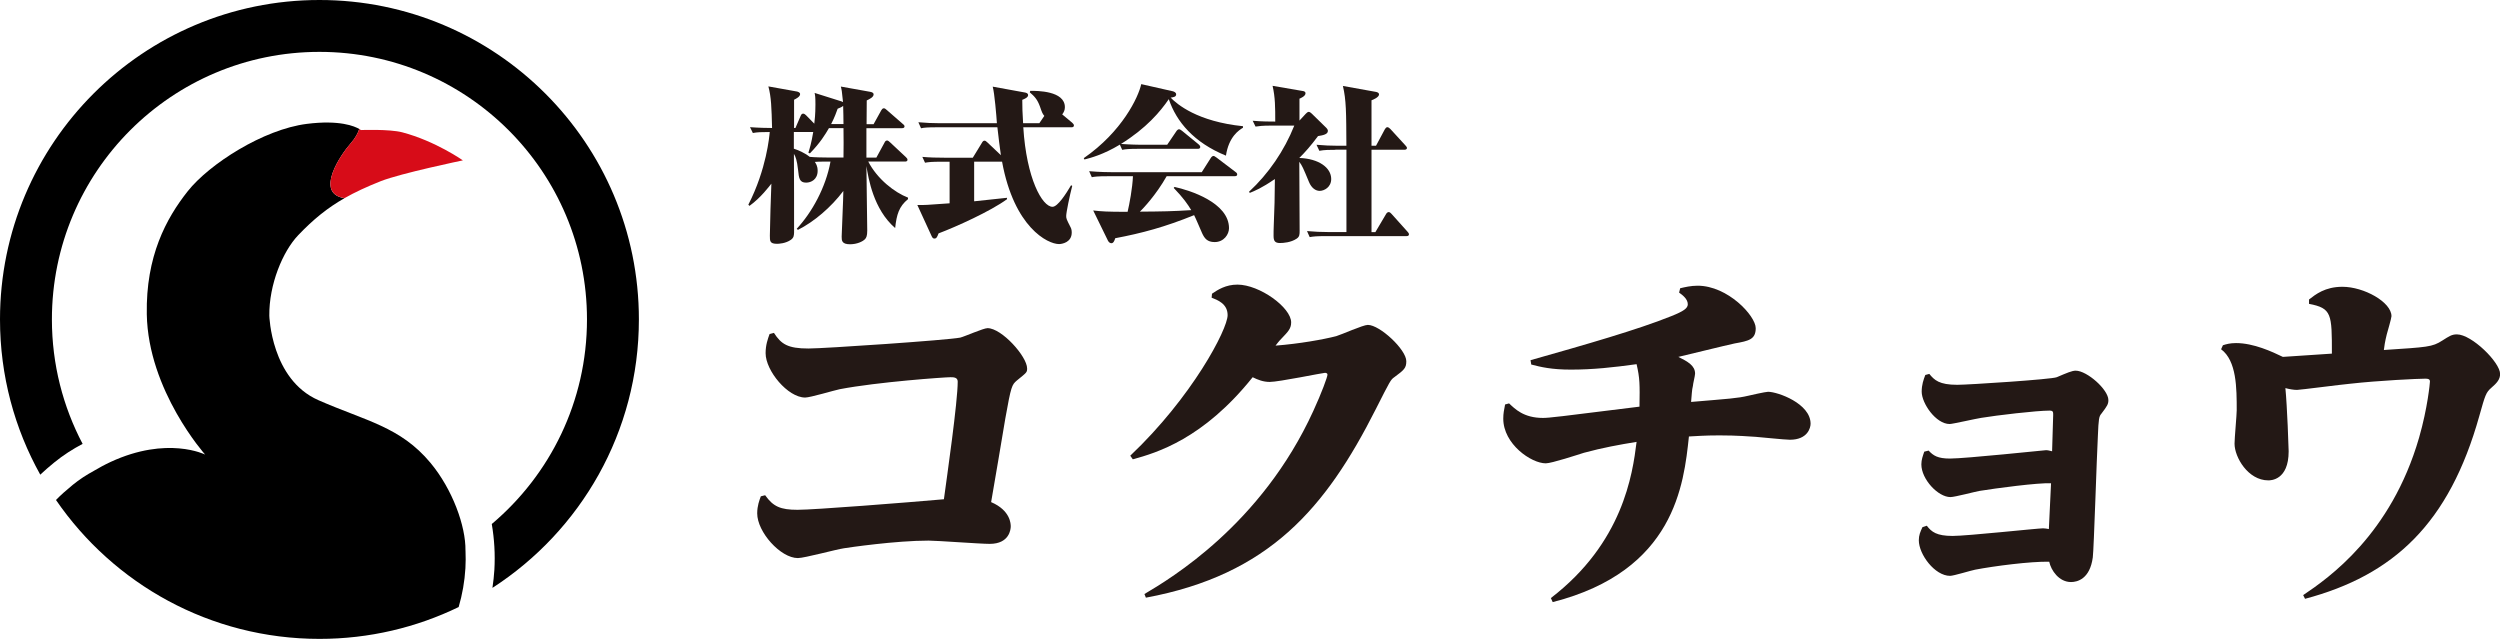
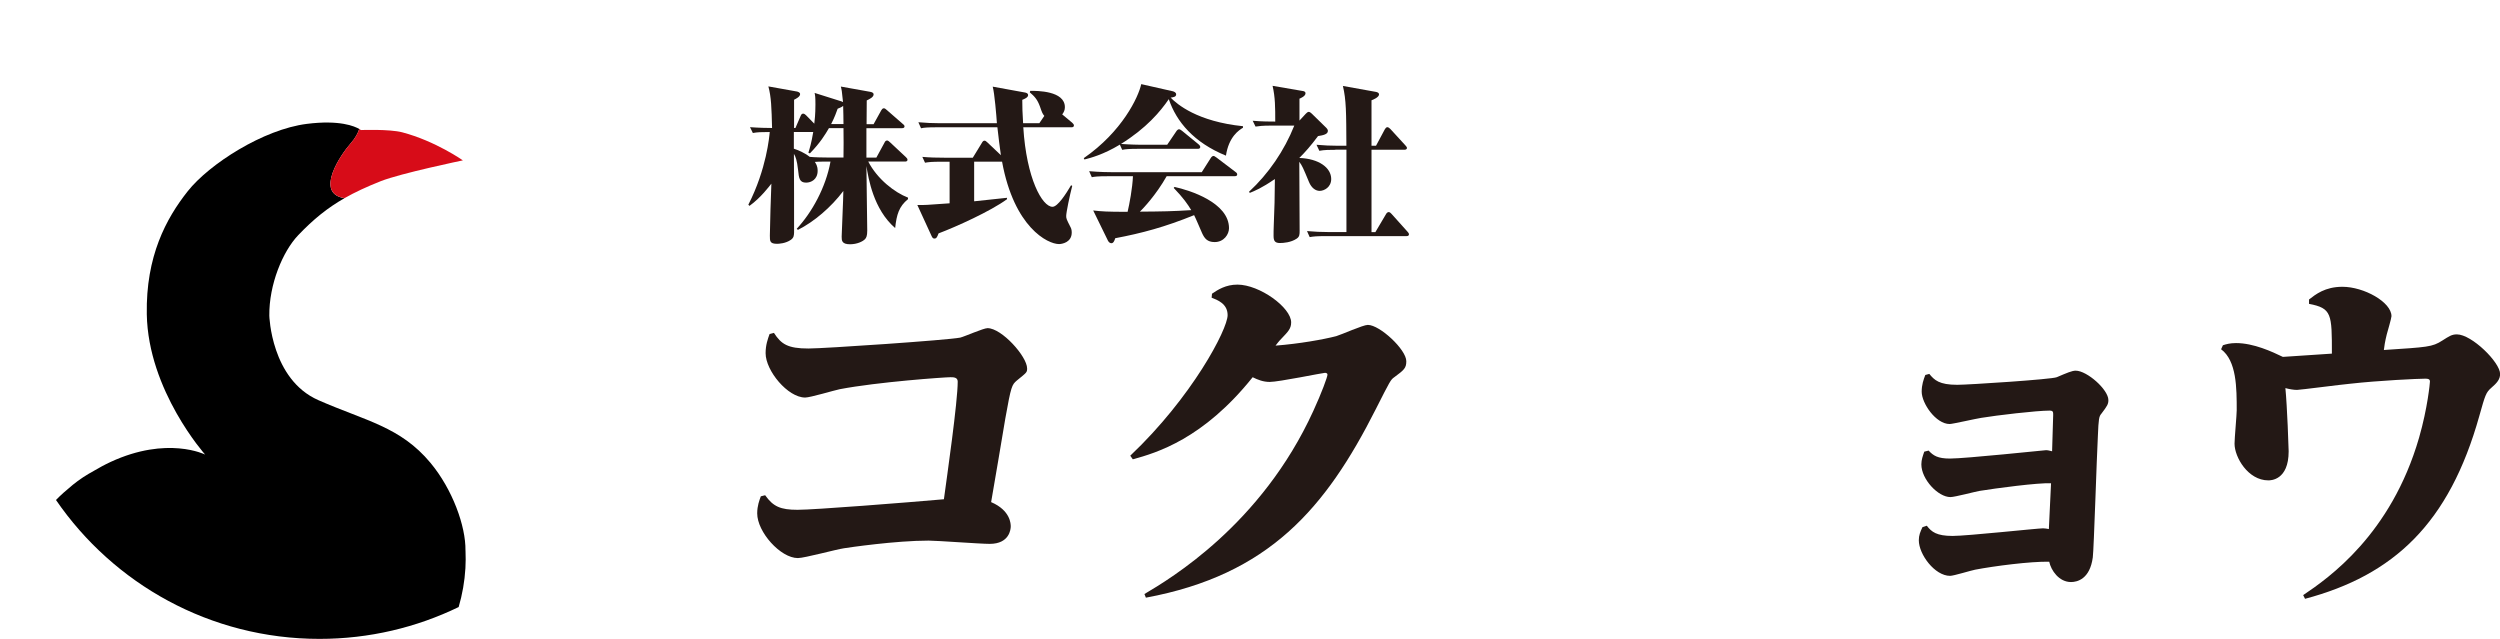
<svg xmlns="http://www.w3.org/2000/svg" id="_レイヤー_1" data-name="レイヤー_1" version="1.1" viewBox="0 0 758.58 193.86">
  <defs>
    <style>
      .st0 {
        fill: #d70c18;
      }

      .st1 {
        fill: #231815;
      }
    </style>
  </defs>
  <g>
    <path d="M141.24,167.05c.1-7.4-3.93-18.57-10.62-26.61-9.14-10.98-19.65-12.7-34.02-19.02-14.37-6.32-14.88-25.63-14.88-25.63-.11-9.43,4.05-19.48,8.76-24.42,4.62-4.84,8.87-8.28,14.04-11.23-9.31-1.47-.85-13.57,1.8-16.53,1.57-1.76,2.32-3.31,2.69-4.47-1.4-.83-5.93-2.81-15.91-1.55-13.18,1.65-29.6,12.18-36.15,20.45-6.55,8.28-12.72,19.71-12.41,37.3.4,23.22,17.7,42.59,17.7,42.59,0,0-11.44-5.74-28.68,2.24-1.83.85-3.59,1.82-5.13,2.73-2.18,1.19-4.35,2.58-6.39,4.25-2,1.64-3.65,3.12-5.06,4.56,17.47,25.45,46.76,42.15,79.96,42.15,15.14,0,29.47-3.48,42.23-9.66,1.12-3.85,1.82-7.8,2.05-11.8.1-1.76.1-3.52.03-5.27,0-.02,0-.04,0-.06Z" />
    <path class="st0" d="M104.51,60.14c3.21-1.83,6.78-3.48,11.01-5.16,6.09-2.41,24.93-6.32,24.93-6.32,0,0-8.33-5.86-18.39-8.51-3.89-1.02-12.55-.69-12.55-.69,0,0-.16-.14-.5-.34-.37,1.16-1.12,2.71-2.69,4.47-2.64,2.96-11.11,15.06-1.8,16.53Z" />
-     <path d="M96.93,0C43.4,0,0,43.4,0,96.93c0,17.1,4.44,33.15,12.22,47.1,1.27-1.2,2.67-2.42,4.24-3.7,2.78-2.27,5.71-4.12,8.61-5.64-5.94-11.28-9.32-24.12-9.32-37.76C15.74,52.09,52.09,15.74,96.93,15.74s81.18,36.35,81.18,81.18c0,24.91-11.23,47.19-28.89,62.08.78,4.57,1.06,9.21.79,13.88-.11,1.85-.32,3.68-.59,5.5,26.73-17.26,44.44-47.28,44.44-81.47C193.86,43.4,150.46,0,96.93,0Z" />
  </g>
  <g>
    <path class="st1" d="M265.93,47.8l2.48-4.56c.1-.2.3-.61.76-.61.3,0,.56.25.91.56l4.77,4.46c.3.3.51.51.51.81,0,.56-.51.56-.76.56h-11.15c2.79,5.37,8.01,9.38,12.07,10.95v.46c-2.74,2.23-3.45,4.66-3.9,8.77-6.59-5.68-8.11-15.06-8.72-18.81,0,3.09.25,16.78.25,19.57,0,1.67-.3,2.18-.66,2.59-.71.76-2.48,1.57-4.56,1.57-2.54,0-2.54-1.17-2.54-2.33,0-.86.51-11.81.51-13.84-3.75,4.97-8.87,9.33-13.79,11.81l-.35-.35c4.56-4.87,8.82-12.52,10.24-20.38h-1.62c-1.83,0-2.38.05-3.14.1.3.46.86,1.17.86,2.69,0,2.64-1.98,3.6-3.5,3.6-2.03,0-2.18-1.37-2.43-3.8-.35-3.04-.76-4.11-1.27-4.92,0,2.84.1,21.14.05,23.83-.05.91-.05,1.57-.96,2.23-1.57,1.12-3.65,1.22-4.21,1.22-2.18,0-2.18-.81-2.18-2.48,0-2.48.35-13.39.46-15.77-.61.76-3.19,4.26-6.64,6.74l-.35-.35c5.53-10.8,6.39-20.84,6.49-22.06-2.59,0-3.75.05-5.12.3l-.86-1.77c2.64.2,5.37.25,6.69.25-.15-6.13-.25-9.38-1.12-12.62l8.77,1.57c.1.05.86.2.86.76,0,.81-1.17,1.37-1.83,1.72v8.57h.41l1.62-3.75c.15-.41.46-.61.71-.61.35,0,.71.3.91.51l2.48,2.54c.1-.81.35-2.74.35-5.83,0-2.33-.1-2.79-.25-3.5l8.21,2.59c.2.1.25.1.41.2-.35-3.6-.41-3.7-.66-4.72l8.77,1.57c.66.1,1.17.3,1.17.81,0,.81-1.12,1.37-2.08,1.83,0,.61-.05,4.82-.05,7.2h2.13l2.33-4.21c.15-.2.35-.61.76-.61.3,0,.51.15.96.56l4.77,4.16c.46.35.56.56.56.76,0,.51-.46.56-.81.56h-10.75v8.92h3.04ZM255.94,47.8c.05-4.06.05-4.77,0-8.92h-4.41c-1.17,1.98-2.54,4.31-5.78,7.66l-.46-.2c.41-1.37.91-2.89,1.47-6.29h-5.88v5.07c1.37.46,3.14,1.17,4.82,2.48,1.52.15,4.06.2,5.58.2h4.66ZM255.94,37.66c0-.76-.05-4.66-.1-5.53-.41.35-.91.56-1.67.86-.41,1.12-.86,2.48-1.98,4.66h3.75Z" />
    <path class="st1" d="M315.36,37.4l1.52-2.23c-.56-.66-.71-1.06-1.32-2.84-.81-2.23-1.72-3.14-3.09-4.31l.15-.46c2.03,0,10.5-.05,10.5,4.97,0,.86-.3,1.52-.81,2.18l3.04,2.54c.3.3.51.51.51.81,0,.56-.56.56-.76.56h-14.6c.96,15.51,5.73,24.13,8.87,24.13,1.57,0,4.11-3.95,5.63-6.54l.35.2c-.76,2.89-1.83,8.06-1.83,9.13,0,.76.1,1.01,1.27,3.3.25.46.41.91.41,1.72,0,3.04-3.04,3.5-3.85,3.5-3.45,0-13.64-5.07-17.29-25h-8.47v12.02c1.57-.15,8.52-.91,9.94-1.06l.05.41c-5.07,3.7-15.46,8.37-20.79,10.39-.46,1.27-.71,1.57-1.27,1.57-.46,0-.66-.35-.91-.91l-4.26-9.28c2.03.05,2.79,0,9.79-.51v-12.62h-2.54c-2.84,0-3.75.1-4.92.3l-.81-1.77c2.18.2,4.41.25,6.64.25h8.67l2.79-4.56c.15-.3.41-.61.76-.61.3,0,.51.2.91.56l4.06,3.85c-.3-1.83-.81-6.39-1.06-8.47h-18.3c-2.99,0-3.95.1-4.87.3l-.81-1.83c2.18.2,4.41.3,6.59.3h17.24c-.15-2.33-.71-9.02-1.27-11.1l9.73,1.77c.3.05,1.01.2,1.01.81,0,.71-1.12,1.17-1.77,1.42,0,1.98.05,4.06.25,7.1h4.92Z" />
    <path class="st1" d="M354.15,43.94l2.79-4.11c.15-.25.51-.61.81-.61s.76.35.96.51l4.97,4.06c.46.41.51.61.51.81,0,.56-.56.56-.76.56h-18.05c-2.79,0-3.75.1-4.87.3l-.71-1.57c-5.02,3.04-8.97,4.06-10.75,4.51l-.2-.41c11.66-8.06,16.58-18.51,17.44-22.46l9.63,2.18c.1.05.96.25.96.91,0,.76-.71.86-1.67,1.01,1.98,2.03,8.11,7.25,21.95,8.67v.46c-1.17.71-4.31,2.69-5.17,8.47-9.68-3.95-15.01-10.24-17.34-17.14-2.59,3.8-6.84,8.82-14.5,13.59,2.64.2,5.48.25,6.13.25h7.86ZM354,53.47c-3.3,5.83-7.2,9.84-8.11,10.75,6.79-.05,9.84-.1,15.57-.46-1.06-1.77-2.43-3.75-5.32-6.74l.25-.3c4.66,1.01,16.53,4.77,16.53,12.52,0,1.83-1.52,4.21-4.36,4.21-2.28,0-3.09-1.17-3.8-2.69-.35-.76-1.98-4.66-2.43-5.48-8.87,3.6-15.87,5.48-23.93,7-.25.81-.56,1.52-1.17,1.52-.41,0-.81-.3-1.06-.81l-4.46-9.13c2.64.3,4.16.41,10.44.41.56-2.38,1.47-7.15,1.62-10.8h-7.61c-3.24,0-4.16.15-4.87.3l-.81-1.83c3.24.3,6.44.3,6.59.3h27.58l2.74-4.31c.15-.25.46-.61.81-.61.15,0,.35.05.96.51l5.68,4.31c.25.15.56.41.56.76,0,.56-.51.56-.76.56h-20.64Z" />
    <path class="st1" d="M378.99,58.19c5.93-5.48,10.7-12.47,13.74-20.08h-6.89c-2.84,0-3.85.15-4.87.3l-.86-1.77c2.74.25,5.48.25,6.84.25,0-4.36,0-7.3-.81-10.85l9.13,1.57c.35.05.86.15.86.71,0,.86-1.47,1.47-1.83,1.62v6.64l1.88-2.03c.25-.25.61-.61.91-.61.35,0,.61.25.91.51l4.41,4.31c.35.35.51.66.51.96,0,1.01-1.37,1.32-2.99,1.57-2.23,2.99-3.85,4.82-5.68,6.64,5.88.2,9.68,2.94,9.68,6.39,0,2.48-2.13,3.6-3.5,3.6-1.22,0-2.48-.86-3.24-2.69-1.83-4.41-2.03-4.87-2.94-6.13,0,3.35.1,17.95.1,20.89,0,1.12,0,1.83-.91,2.43-1.72,1.17-4.06,1.32-5.07,1.32-1.62,0-1.93-.76-1.93-2.23,0-.66,0-1.98.05-2.89.25-5.53.3-8.67.35-14.3-4.06,2.79-6.13,3.6-7.61,4.21l-.25-.35ZM405.2,45.46c-1.62,0-3.35,0-4.87.3l-.86-1.83c2.18.2,4.41.3,6.64.3h2.43c-.05-10.24-.05-13.84-1.06-18.15l9.84,1.77c.35.05,1.12.2,1.12.81,0,.86-1.83,1.62-2.28,1.77v13.79h1.37l2.69-5.02c.15-.25.41-.61.76-.61.3,0,.71.35.91.56l4.51,4.92c.3.35.51.56.51.81,0,.51-.51.56-.76.56h-9.99v25h1.17l3.24-5.48c.1-.2.41-.61.81-.61.35,0,.66.35.86.56l4.82,5.37c.25.25.46.56.46.81,0,.51-.46.56-.76.56h-24.49c-2.79,0-3.7.1-4.87.3l-.81-1.83c2.18.2,4.41.3,6.59.3h5.37v-25h-3.35Z" />
  </g>
  <g>
    <path class="st1" d="M232.18,150.28c2.42,3.42,4.63,4.41,9.81,4.41s33.06-2.2,44.42-3.2c.99-7.27,4.19-29.54,4.19-35.71,0-1.32-1.32-1.32-2.2-1.32-1.76,0-22.04,1.43-33.61,3.64-1.65.33-8.93,2.53-10.47,2.53-5.29,0-12.01-8.16-12.01-13.45,0-2.54.66-4.3,1.21-5.84l1.32-.33c2.2,3.42,4.19,4.74,10.47,4.74,4.85,0,42.21-2.54,46.07-3.31,1.32-.33,7.05-2.87,8.27-2.87,4.3,0,12.01,8.6,12.01,12.23,0,1.21-.11,1.21-3.09,3.64-1.54,1.32-1.76,1.65-3.53,11.57-.66,3.97-3.64,21.71-4.3,25.35,5.95,2.54,5.95,6.72,5.95,7.38,0,.77-.33,5.29-6.39,5.29-2.98,0-15.87-.99-18.52-.99-10.03,0-24.25,2.09-25.68,2.32-2.31.33-12.01,2.98-14,2.98-5.29,0-12.34-7.93-12.34-13.56,0-2.32.66-3.97,1.1-5.18l1.32-.33Z" />
    <path class="st1" d="M347.25,180.25c7.82-4.63,35.49-21.05,51.25-55.55,2.54-5.51,4.3-10.36,4.3-11.02,0-.44-.44-.55-.77-.55-.66,0-14,2.76-16.75,2.76-1.98,0-3.64-.66-5.18-1.43-14.99,18.74-29.1,22.92-36.37,24.91l-.77-1.1c18.74-17.74,29.54-38.35,29.54-42.65,0-3.53-3.2-4.63-4.85-5.29l.11-1.21c1.76-1.21,4.19-2.76,7.71-2.76,6.72,0,16.31,6.94,16.31,11.46,0,1.87-.88,2.76-2.98,4.96-.77.77-1.32,1.54-1.76,2.09,7.16-.55,14.55-1.87,18.41-2.87,1.54-.44,8.16-3.42,9.59-3.42,3.64,0,11.68,7.49,11.68,11.02,0,2.09-.66,2.65-3.64,4.85-1.1.77-1.21.99-5.62,9.7-15.21,30.09-32.4,50.26-69.76,57.2l-.44-1.1Z" />
-     <path class="st1" d="M470.58,181.47c21.82-16.75,24.8-37.47,26.01-47.39-5.4.88-10.25,1.76-15.98,3.31-1.76.55-9.81,3.2-11.57,3.2-4.41,0-12.9-5.84-12.9-13.56,0-1.54.22-2.64.55-4.3l1.21-.33c1.76,1.65,4.41,4.41,10.25,4.41,1.87,0,4.63-.33,29.32-3.42.11-6.83.11-8.6-.88-12.89-7.16.99-13.23,1.65-19.95,1.65-5.84,0-9.04-.77-12.01-1.54l-.22-1.32c16.75-4.74,32.51-9.26,42.65-13.34,3.86-1.54,5.07-2.42,5.07-3.64,0-1.54-1.54-2.76-2.64-3.53l.33-1.32c1.43-.33,3.2-.77,5.29-.77,9.15,0,17.63,9.15,17.63,12.89,0,3.42-2.09,3.86-6.39,4.63-2.64.55-14.66,3.53-17.08,4.08,2.86,1.43,5.07,2.65,5.07,5.07,0,.66-.66,3.2-.66,3.75-.33,1.21-.33,2.65-.55,4.85,11.68-.99,14-1.1,17.3-1.87.44-.11,5.29-1.21,6.06-1.21,2.87,0,12.9,3.53,12.9,9.7,0,1.21-.88,4.85-6.28,4.85-1.54,0-8.82-.77-10.36-.88-1.98-.11-5.51-.44-11.02-.44-4.63,0-6.94.22-9.26.33-1.54,14.55-4.3,40.78-41.33,50.26l-.55-1.21Z" />
    <path class="st1" d="M584.66,159.53c1.43,1.87,2.98,3.09,7.83,3.09,4.41,0,25.79-2.31,27.44-2.31.66,0,.99.11,1.76.22.11-1.98.55-11.24.66-13.89-3.75-.22-16.97,1.54-21.71,2.32-1.32.22-7.49,1.87-8.82,1.87-3.75,0-8.82-5.4-8.82-9.92,0-1.43.44-2.54.88-3.86l1.32-.33c1.43,1.54,2.76,2.42,6.5,2.42,4.63,0,28.77-2.54,29.1-2.54.66,0,.88.11,1.87.33,0-.88.33-10.69.33-11.02,0-.88,0-1.32-1.1-1.32-3.97,0-16.09,1.43-20.72,2.2-1.54.22-8.71,1.87-9.59,1.87-4.19,0-8.49-6.28-8.49-9.81,0-2.09.55-3.64,1.1-5.07l1.21-.33c1.54,1.87,2.98,3.31,8.49,3.31,3.31,0,28.77-1.65,30.2-2.31,3.09-1.32,4.63-1.98,5.73-1.98,3.42,0,9.92,5.73,9.92,8.93,0,1.21-.33,1.76-2.09,4.08-.77.88-.88,1.54-1.1,6.83-.33,5.84-1.21,34.28-1.54,36.81-.88,6.61-4.74,7.49-6.61,7.49-3.64,0-6.06-3.53-6.61-6.17-5.73-.11-16.75,1.32-22.48,2.42-1.21.22-6.5,1.87-7.61,1.87-4.63,0-9.48-6.5-9.48-10.8,0-1.54.44-2.53,1.1-3.97l1.32-.44Z" />
    <path class="st1" d="M698.85,180.58c7.71-5.18,26.67-18.41,35.16-47.72,2.64-9.15,3.31-16.75,3.31-17.08,0-.77-.55-.88-1.43-.88-2.09,0-14,.55-22.81,1.54-2.54.22-15.21,1.87-16.09,1.87-.99,0-2.32-.22-3.53-.55.55,5.62.99,18.41.99,19.18,0,8.82-5.51,8.82-6.17,8.82-6.17,0-10.25-7.05-10.25-11.13,0-1.65.66-8.71.66-10.14,0-6.72,0-14.99-4.74-18.52l.55-1.21c.99-.33,2.2-.66,3.97-.66,5.4,0,11.02,2.65,14.22,4.19,2.31-.11,12.67-.88,14.88-.99,0-12.01,0-13.78-6.94-15.1v-1.32c1.98-1.54,4.85-3.86,10.14-3.86,6.5,0,14.88,4.63,14.88,8.93,0,.55-1.21,4.74-1.43,5.51-.55,2.2-.77,3.75-.88,4.74,13.23-.88,14.66-.88,17.74-2.87,2.09-1.32,2.86-1.87,4.41-1.87,4.52,0,13.12,8.49,13.12,12.01,0,1.65-.99,2.76-2.65,4.19-1.65,1.43-1.87,2.2-3.64,8.49-9.15,32.73-26.01,48.38-52.9,55.55l-.55-1.1Z" />
  </g>
</svg>